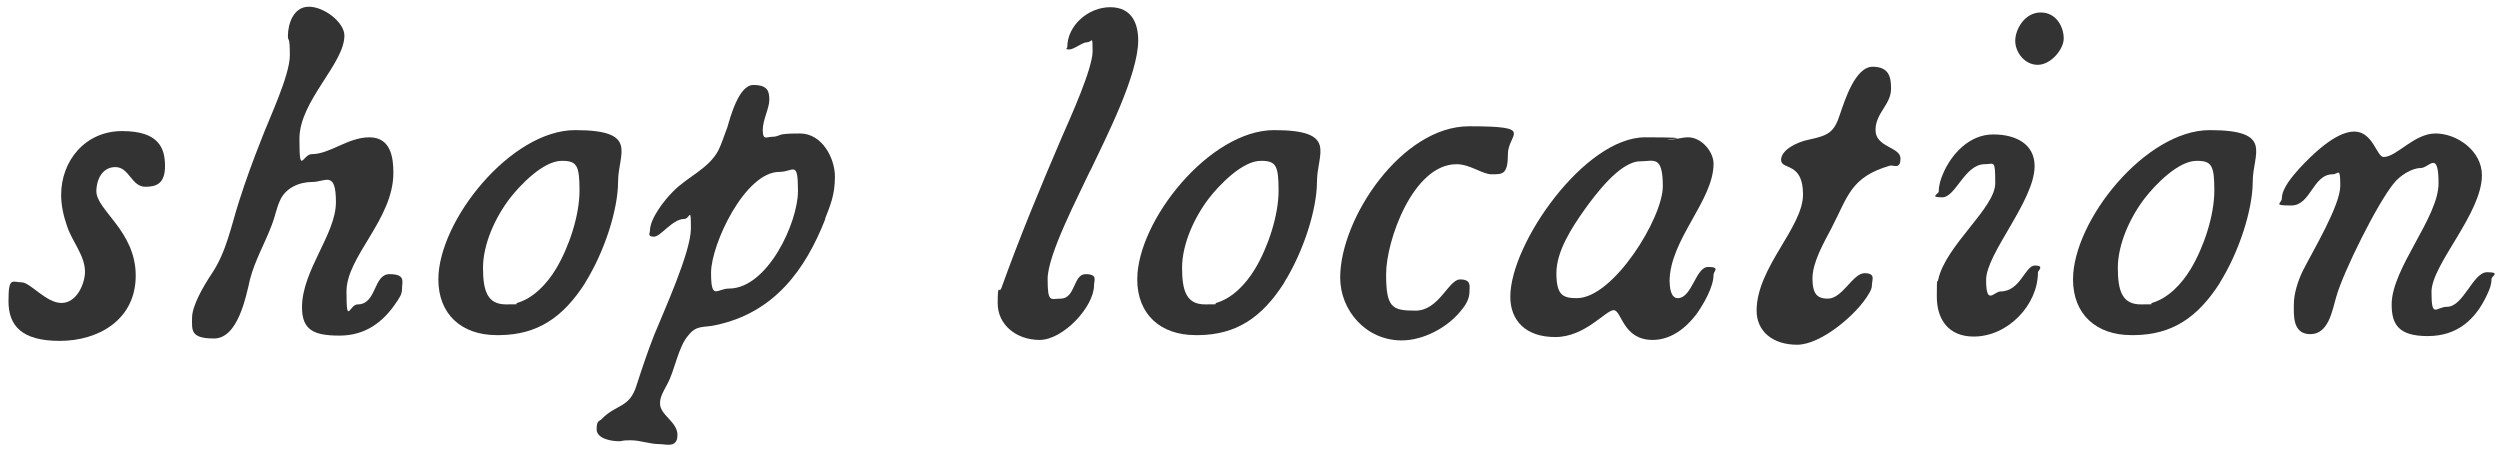
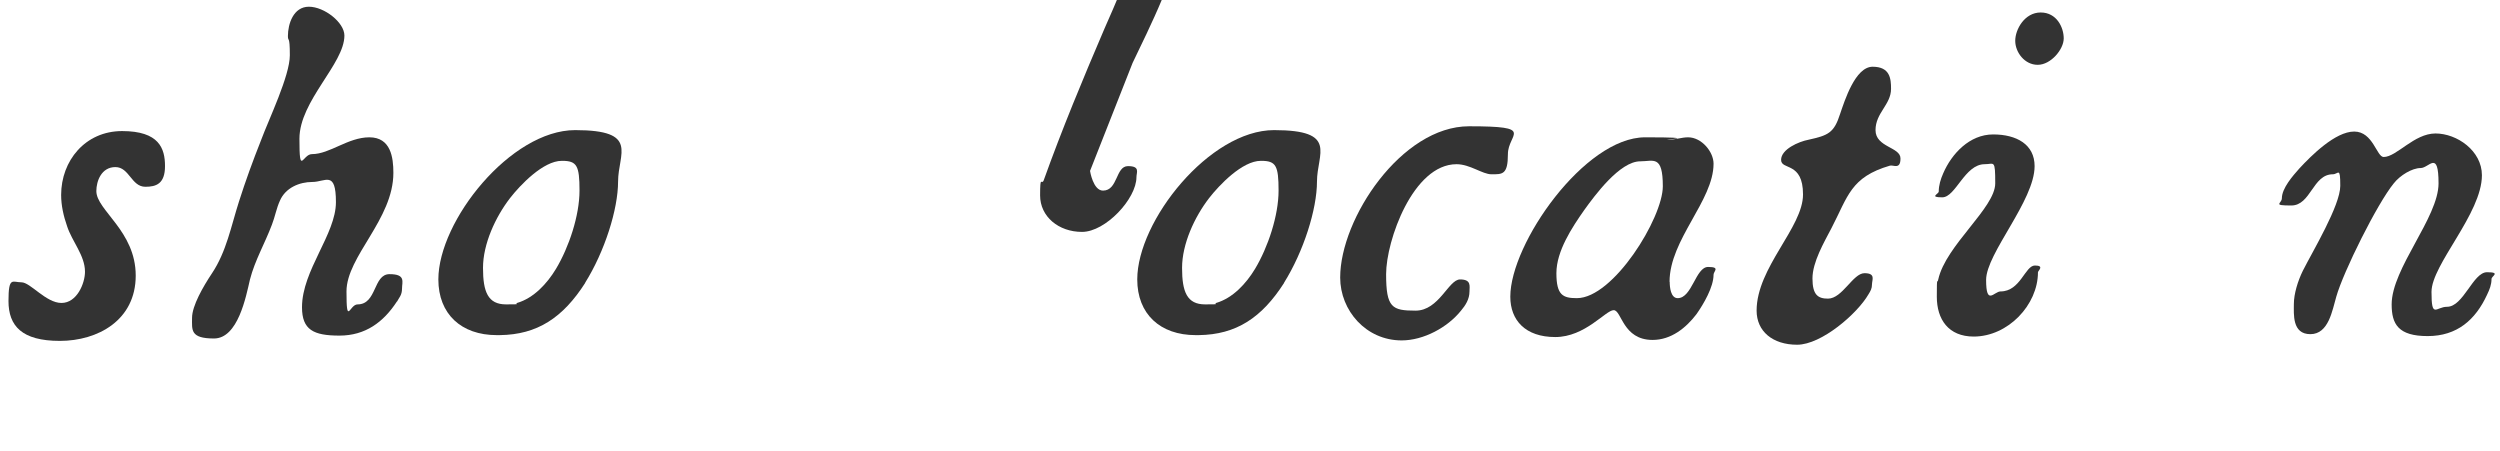
<svg xmlns="http://www.w3.org/2000/svg" id="_レイヤー_1" data-name="レイヤー_1" version="1.1" viewBox="0 0 1562.1 281.6">
  <defs>
    <style>
      .st0 {
        fill: #333;
      }
    </style>
  </defs>
  <path class="st0" d="M90.8,116.7c-8.7,0-10-12.3-18.7-12.3s-11.9,8.7-11.9,15c0,12,24.6,24.9,24.6,52.8s-23.7,40.8-47.4,40.8-32.1-9.3-32.1-24.9,2.5-11.7,8.1-11.7,15.3,12.9,25,12.9,14.7-12.3,14.7-19.5c0-10.2-8.1-18.9-11.2-28.5-2.2-6.3-3.7-12.9-3.7-19.5,0-21.3,15-39.9,38.1-39.9s26.8,10.8,26.8,21.9-5.6,12.9-12.2,12.9Z" />
  <path class="st0" d="M248,188.4c-8.4,12.9-19.7,21.3-35.9,21.3s-23.4-3.6-23.4-17.7c0-23.1,21.2-45.6,21.2-65.7s-6.6-12.6-14.7-12.6-16.8,3.6-20.3,11.7c-2.2,4.8-3.1,10.2-5,15-4.4,11.7-10.6,22.2-13.7,34.2-2.5,10.8-7.5,36.9-22.5,36.9s-13.7-5.4-13.7-12.9,6.9-19.5,12.5-27.9c9-13.5,11.9-29.4,16.8-44.7,4.1-12.9,8.7-25.5,13.7-38.1,5-13.5,18.1-40.5,18.1-53.4s-1.2-8.1-1.2-12c0-7.5,3.4-18.3,13.1-18.3s22.2,9.9,22.2,18c0,17.7-28.1,40.8-28.1,64.5s1.9,9.6,7.8,9.6c11.2,0,22.5-10.5,35.9-10.5s15,12.6,15,22.2c0,29.1-29.3,52.2-29.3,74.1s1.9,8.1,6.9,8.1c12.2,0,9.7-18.9,20-18.9s7.8,4.8,7.8,9-1.9,5.7-3.1,8.1Z" />
  <path class="st0" d="M365.7,176.7c-14,21.9-30,32.4-53.4,32.7h-1.9c-22.2,0-36.5-13.2-36.5-34.8,0-36.6,45.2-93.3,85.5-93.3s26.8,14.7,26.8,32.1-8.4,43.8-20.6,63.3ZM351,100.5c-11.5,0-25.9,15-32.4,23.4-9,11.7-16.8,28.5-16.8,43.5s3.1,22.8,14.4,22.8,4.7-.3,6.9-.9c10.3-3,18.7-12,24.3-21.3,8.1-13.5,14.7-33.3,14.7-48.9s-1.6-18.6-10.9-18.6Z" />
-   <path class="st0" d="M515.7,136.8c-12.5,31.8-31.8,58.5-68.3,66.3-7.5,1.8-11.9-.3-17.2,6.3-6.6,7.5-8.4,21.9-13.4,30.9-1.9,3.6-4.4,7.5-4.4,11.7,0,7.5,10.9,11.4,10.9,19.8s-7.2,5.7-11.2,5.7c-6.2,0-11.9-2.4-18.1-2.4s-4.7.6-7.2.6c-4.7,0-14-1.5-14-7.5s1.9-4.8,3.4-6.6c8.7-9,17.2-6.6,21.5-20.7,3.4-10.5,6.9-21,10.9-31.2,6.2-15.3,23.1-52.2,23.1-66.9s-.6-6-4.1-6c-7.5,0-14.7,11.1-19,11.1s-2.5-2.4-2.5-3.6c0-7.8,9-19.2,14.4-24.6,9-9.3,22.2-14.1,28.4-25.8,2.2-4.5,3.7-9.6,5.6-14.4,1.9-6.6,7.2-26.4,16.2-26.4s10,3.9,10,9.3-4.1,12.3-4.1,18.9,2.5,4.2,5.6,4.2,4.1-.9,6.2-1.5c3.7-.6,7.8-.6,11.5-.6,13.7,0,21.8,15.3,21.8,27s-3.1,18.3-6.2,26.4ZM487,107.4c-21.5,0-42.7,45.3-42.7,63s3.7,9.9,11.2,9.9c24,0,43.1-41.1,43.1-60.9s-2.8-12-11.5-12Z" />
-   <path class="st0" d="M681.1,106.8c-7.2,15.6-26.5,52.2-26.5,67.5s1.9,12.3,8.1,12.3c9.4,0,7.8-15.3,15.6-15.3s5.3,3.9,5.3,6.9c0,13.5-19.3,34.2-34,34.2s-26.2-9.6-26.2-22.8.9-6.3,2.2-9.3c11.5-32.1,24.6-63.6,38.1-95.1,5-11.4,19-42.3,19-53.1s-.3-5.7-3.4-5.7-8.1,4.5-11.2,4.5-1.2-.9-1.2-1.5c0-13.5,13.1-24.9,26.8-24.9s17.5,10.5,17.5,20.7c0,21.6-20.3,61.2-30,81.6Z" />
+   <path class="st0" d="M681.1,106.8s1.9,12.3,8.1,12.3c9.4,0,7.8-15.3,15.6-15.3s5.3,3.9,5.3,6.9c0,13.5-19.3,34.2-34,34.2s-26.2-9.6-26.2-22.8.9-6.3,2.2-9.3c11.5-32.1,24.6-63.6,38.1-95.1,5-11.4,19-42.3,19-53.1s-.3-5.7-3.4-5.7-8.1,4.5-11.2,4.5-1.2-.9-1.2-1.5c0-13.5,13.1-24.9,26.8-24.9s17.5,10.5,17.5,20.7c0,21.6-20.3,61.2-30,81.6Z" />
  <path class="st0" d="M802.4,176.7c-14,21.9-30,32.4-53.4,32.7h-1.9c-22.2,0-36.5-13.2-36.5-34.8,0-36.6,45.2-93.3,85.5-93.3s26.8,14.7,26.8,32.1-8.4,43.8-20.6,63.3ZM787.8,100.5c-11.5,0-25.9,15-32.4,23.4-9,11.7-16.8,28.5-16.8,43.5s3.1,22.8,14.4,22.8,4.7-.3,6.9-.9c10.3-3,18.7-12,24.3-21.3,8.1-13.5,14.7-33.3,14.7-48.9s-1.6-18.6-10.9-18.6Z" />
  <path class="st0" d="M931.9,108.9c-5.6,0-13.4-6.3-21.8-6.3-27.1,0-44,47.7-44,68.7s3.7,22.8,18.4,22.8,20.6-19.5,27.8-19.5,5.9,4.2,5.9,7.5c0,4.8-2.5,8.7-5.3,12-8.4,10.5-23.4,18.6-37.1,18.6-22.2,0-38.4-18.6-38.4-39.3,0-36.9,38.4-94.5,80.5-94.5s24.3,4.5,24.3,17.4-3.4,12.6-10.3,12.6Z" />
  <path class="st0" d="M1043.3,176.1c0,3.3.6,10.2,5,10.2,9,0,11.2-19.5,19-19.5s3.4,2.7,3.4,4.8c0,7.8-6.2,18.3-10.6,24.6-6.6,8.7-15.9,16.2-27.5,16.2-18.7,0-19.3-18.6-24.3-18.6s-17.8,16.8-36.5,16.8-28.1-10.5-28.1-25.2c0-33.3,46.5-99.6,84.2-99.6s9.7,1.5,14.4,1.5,8.4-1.5,12.5-1.5c8.4,0,15.9,9,15.9,16.5,0,23.1-27.5,47.4-27.5,73.8ZM1024.9,100.8c-12.8,0-28.4,21.3-34.9,30.3-7.8,11.1-17.5,25.8-17.5,39.6s4.1,15.6,12.8,15.6c22.8,0,53.7-50.1,53.7-69.9s-5.9-15.6-14-15.6Z" />
  <path class="st0" d="M1180.9,103.5c-24.6,7.2-26.2,19.2-36.5,39-4.7,9-11.9,21.3-11.9,31.5s3.4,12.6,9.7,12.6c9,0,15.6-15.9,22.8-15.9s4.7,4.2,4.7,6.9-.9,4.2-2.2,6.3c-6.9,12-29.3,31.5-44.6,31.5s-25.3-8.4-25.3-21.3c0-27,29-51.9,29-72.6s-13.7-15-13.7-21.6,10.9-11.4,17.2-12.6c12.2-2.7,15.9-4.2,19.7-16.2,2.8-8.1,9.4-29.4,20.3-29.4s11.5,7.5,11.5,13.8c0,9.9-9.7,15-9.7,25.8s15.6,10.5,15.6,17.7-4.4,3.9-6.6,4.5Z" />
  <path class="st0" d="M1233.3,210.3c-15.9,0-23.1-10.8-23.1-24.9s.3-7.5.9-10.8c4.7-21.3,35.6-44.7,35.6-60s-.6-12-6.6-12c-12.5,0-18.1,20.7-26.5,20.7s-2.2-2.1-2.2-3.6c0-3.9,1.2-7.8,2.8-11.4,5.3-12.3,16.5-24.3,31.2-24.3s25.9,6.3,25.9,19.8c0,21.6-30.3,54.6-30.3,71.1s5,7.2,9,7.2c12.5,0,15.3-16.2,21.5-16.2s1.9,3.3,1.9,4.2c0,20.4-18.7,40.2-40.2,40.2ZM1273.2,40.5c-8.1,0-14-7.8-14-15s5.9-17.7,15.9-17.7,14.4,9.3,14.4,16.2-8.1,16.5-16.2,16.5Z" />
-   <path class="st0" d="M1387.1,176.7c-14,21.9-30,32.4-53.4,32.7h-1.9c-22.2,0-36.5-13.2-36.5-34.8,0-36.6,45.2-93.3,85.5-93.3s26.8,14.7,26.8,32.1-8.4,43.8-20.6,63.3ZM1372.5,100.5c-11.5,0-25.9,15-32.4,23.4-9,11.7-16.8,28.5-16.8,43.5s3.1,22.8,14.4,22.8,4.7-.3,6.9-.9c10.3-3,18.7-12,24.3-21.3,8.1-13.5,14.7-33.3,14.7-48.9s-1.6-18.6-10.9-18.6Z" />
  <path class="st0" d="M1554,184.2c-7.2,15.6-18.7,25.8-37.1,25.8s-22.5-7.5-22.5-19.8c0-22.5,29.3-54.3,29.3-75.6s-5.9-9.6-11.2-9.6-12.8,4.5-16.8,9.6c-10.3,12.6-31.5,55.2-35.9,70.8-2.5,8.4-4.7,23.4-16.2,23.4s-10.3-12.6-10.3-18.9,2.5-14.4,5.6-20.7c6.2-12.3,23.4-40.8,23.4-53.1s-1.2-7.2-4.7-7.2c-12.5,0-13.7,19.5-25.9,19.5s-5.9-1.2-5.9-4.5c0-6.3,6.9-14.1,10.9-18.6,7.5-8.1,22.5-23.1,34.3-23.1s14,15.9,18.4,15.9c8.1,0,19-14.7,32.4-14.7s29,10.8,29,26.1c0,24-31.5,55.8-31.5,72.9s2.8,9.3,9.7,9.3c10.3,0,16.2-21.6,25-21.6s2.8,2.4,2.8,4.2c0,3.6-1.2,6.6-2.8,9.9Z" />
</svg>